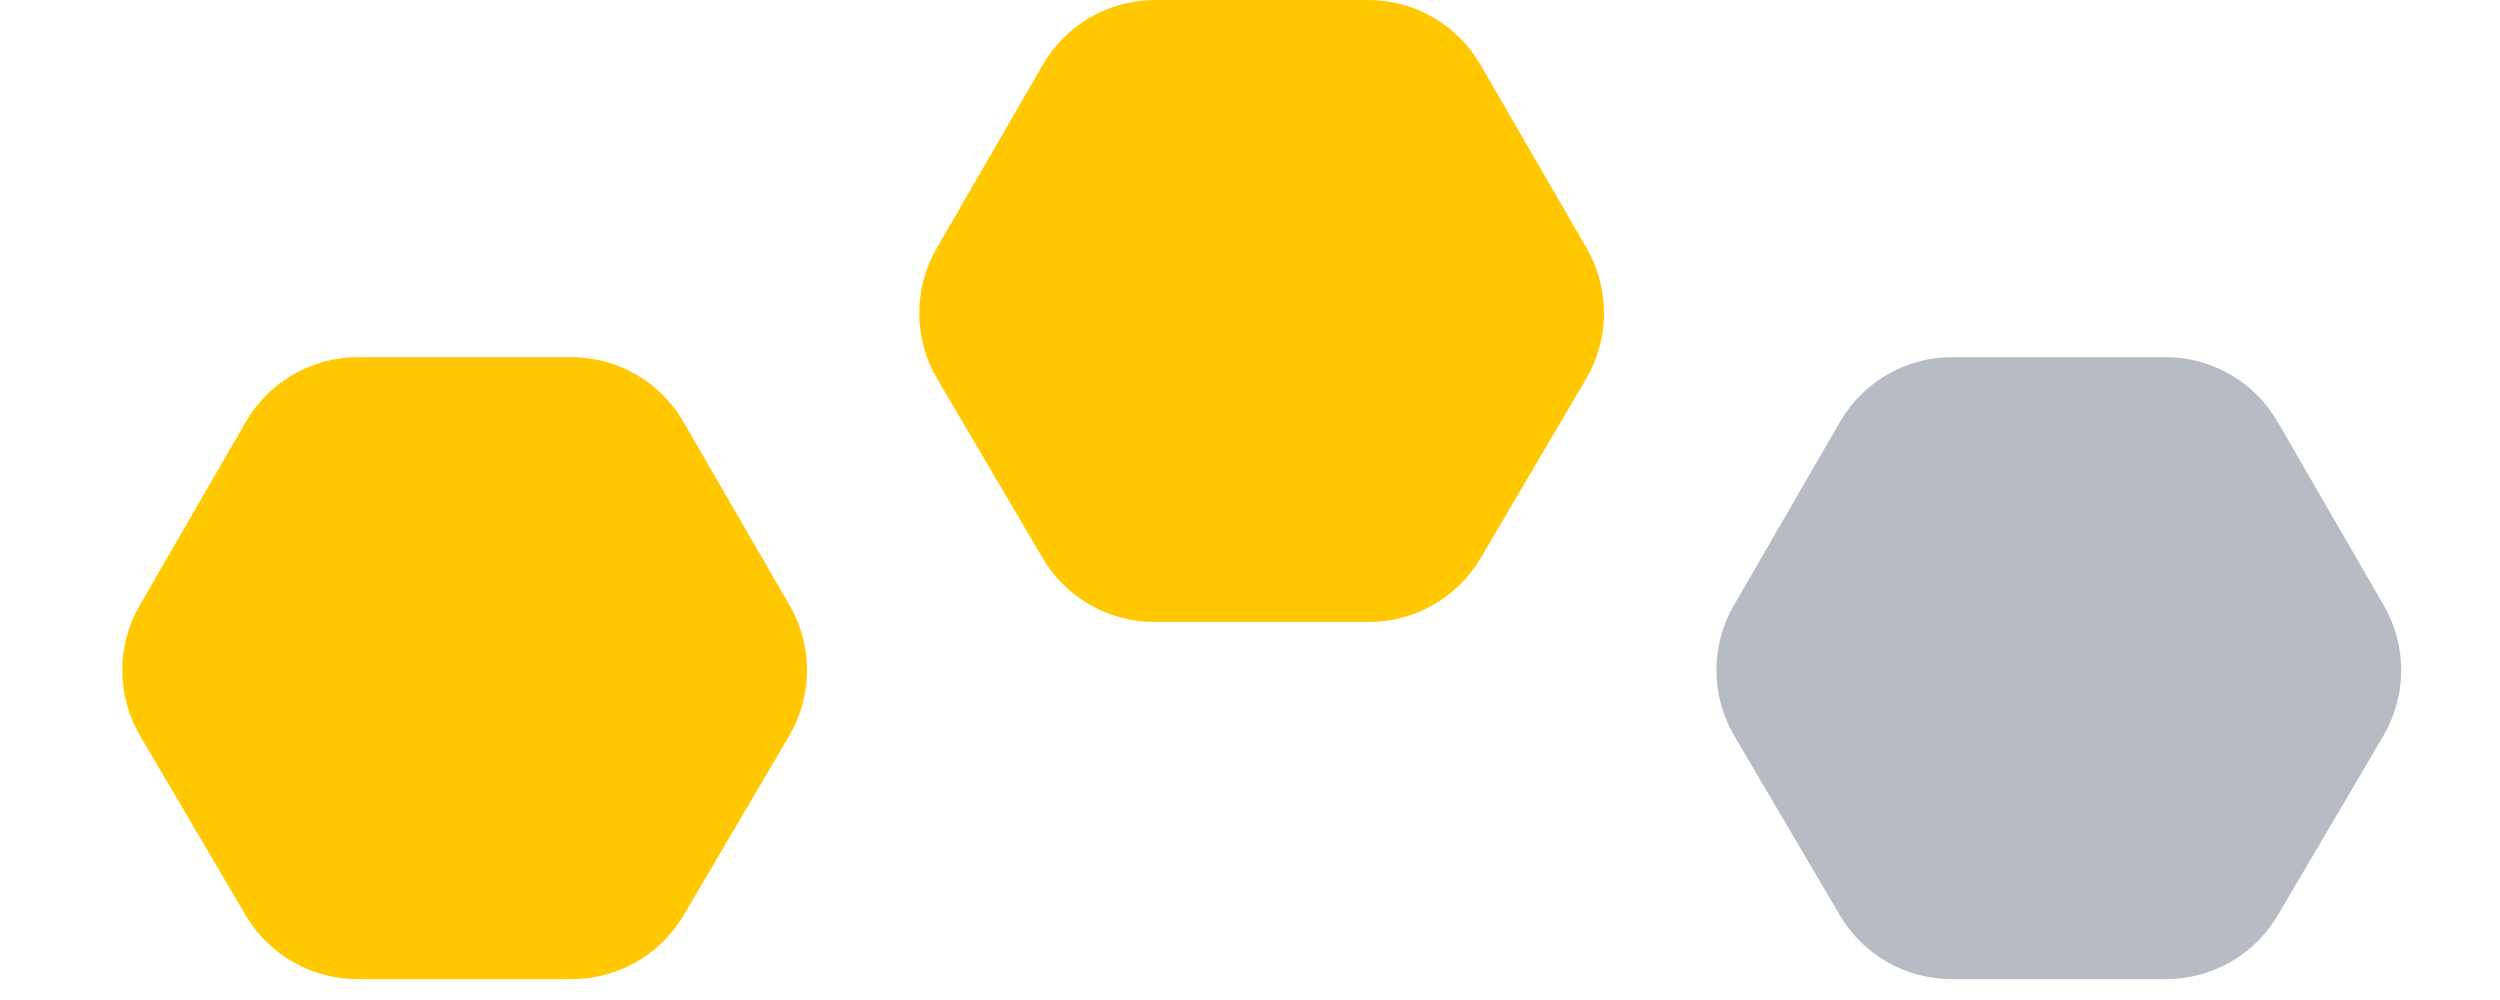
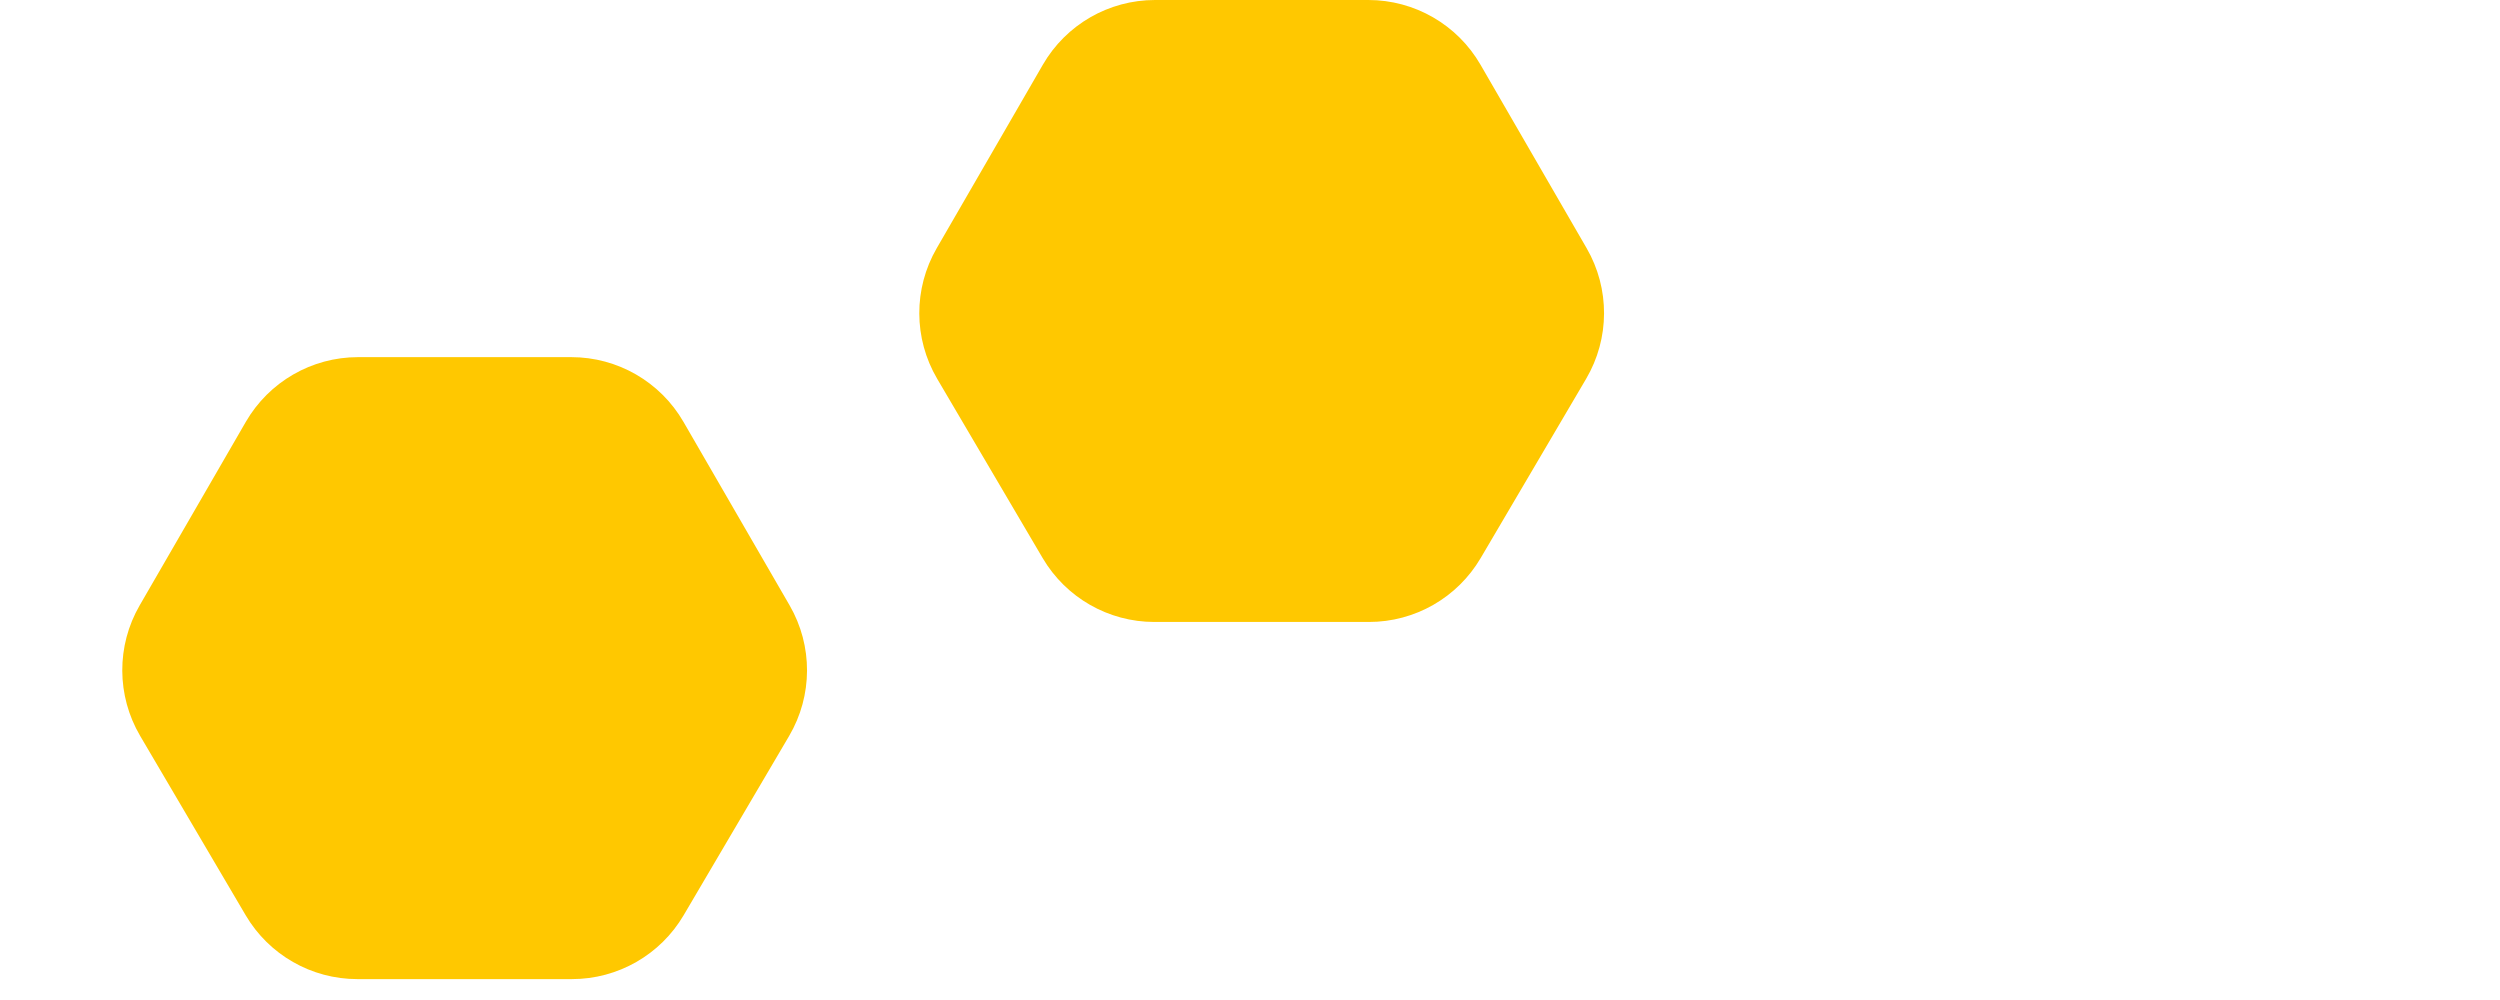
<svg xmlns="http://www.w3.org/2000/svg" width="70" height="28" viewBox="0 0 70 28" fill="none">
  <path d="M6.883 11.812L3.911 16.95C3.256 18.082 3.262 19.479 3.925 20.606L6.879 25.627C7.531 26.735 8.72 27.415 10.006 27.415H16.015C17.3 27.415 18.49 26.735 19.142 25.627L22.096 20.606C22.759 19.479 22.764 18.082 22.109 16.95L19.137 11.812C18.489 10.691 17.292 10 15.997 10H10.024C8.729 10 7.532 10.691 6.883 11.812Z" fill="#FFC800" />
  <path d="M29.2 1.812L26.228 6.95C25.573 8.082 25.578 9.479 26.241 10.606L29.195 15.627C29.847 16.735 31.037 17.415 32.322 17.415H38.331C39.617 17.415 40.806 16.735 41.458 15.627L44.412 10.606C45.075 9.479 45.081 8.082 44.426 6.95L41.454 1.812C40.806 0.69 39.608 0 38.313 0H32.34C31.045 0 29.848 0.69 29.2 1.812Z" fill="#FFC800" />
-   <path d="M51.52 11.812L48.548 16.95C47.893 18.082 47.898 19.479 48.562 20.606L51.516 25.627C52.167 26.735 53.357 27.415 54.642 27.415H60.652C61.937 27.415 63.127 26.735 63.779 25.627L66.733 20.606C67.396 19.479 67.401 18.082 66.746 16.95L63.774 11.812C63.126 10.691 61.929 10 60.634 10H54.66C53.365 10 52.168 10.691 51.52 11.812Z" fill="#6E788A" fill-opacity="0.5" />
</svg>